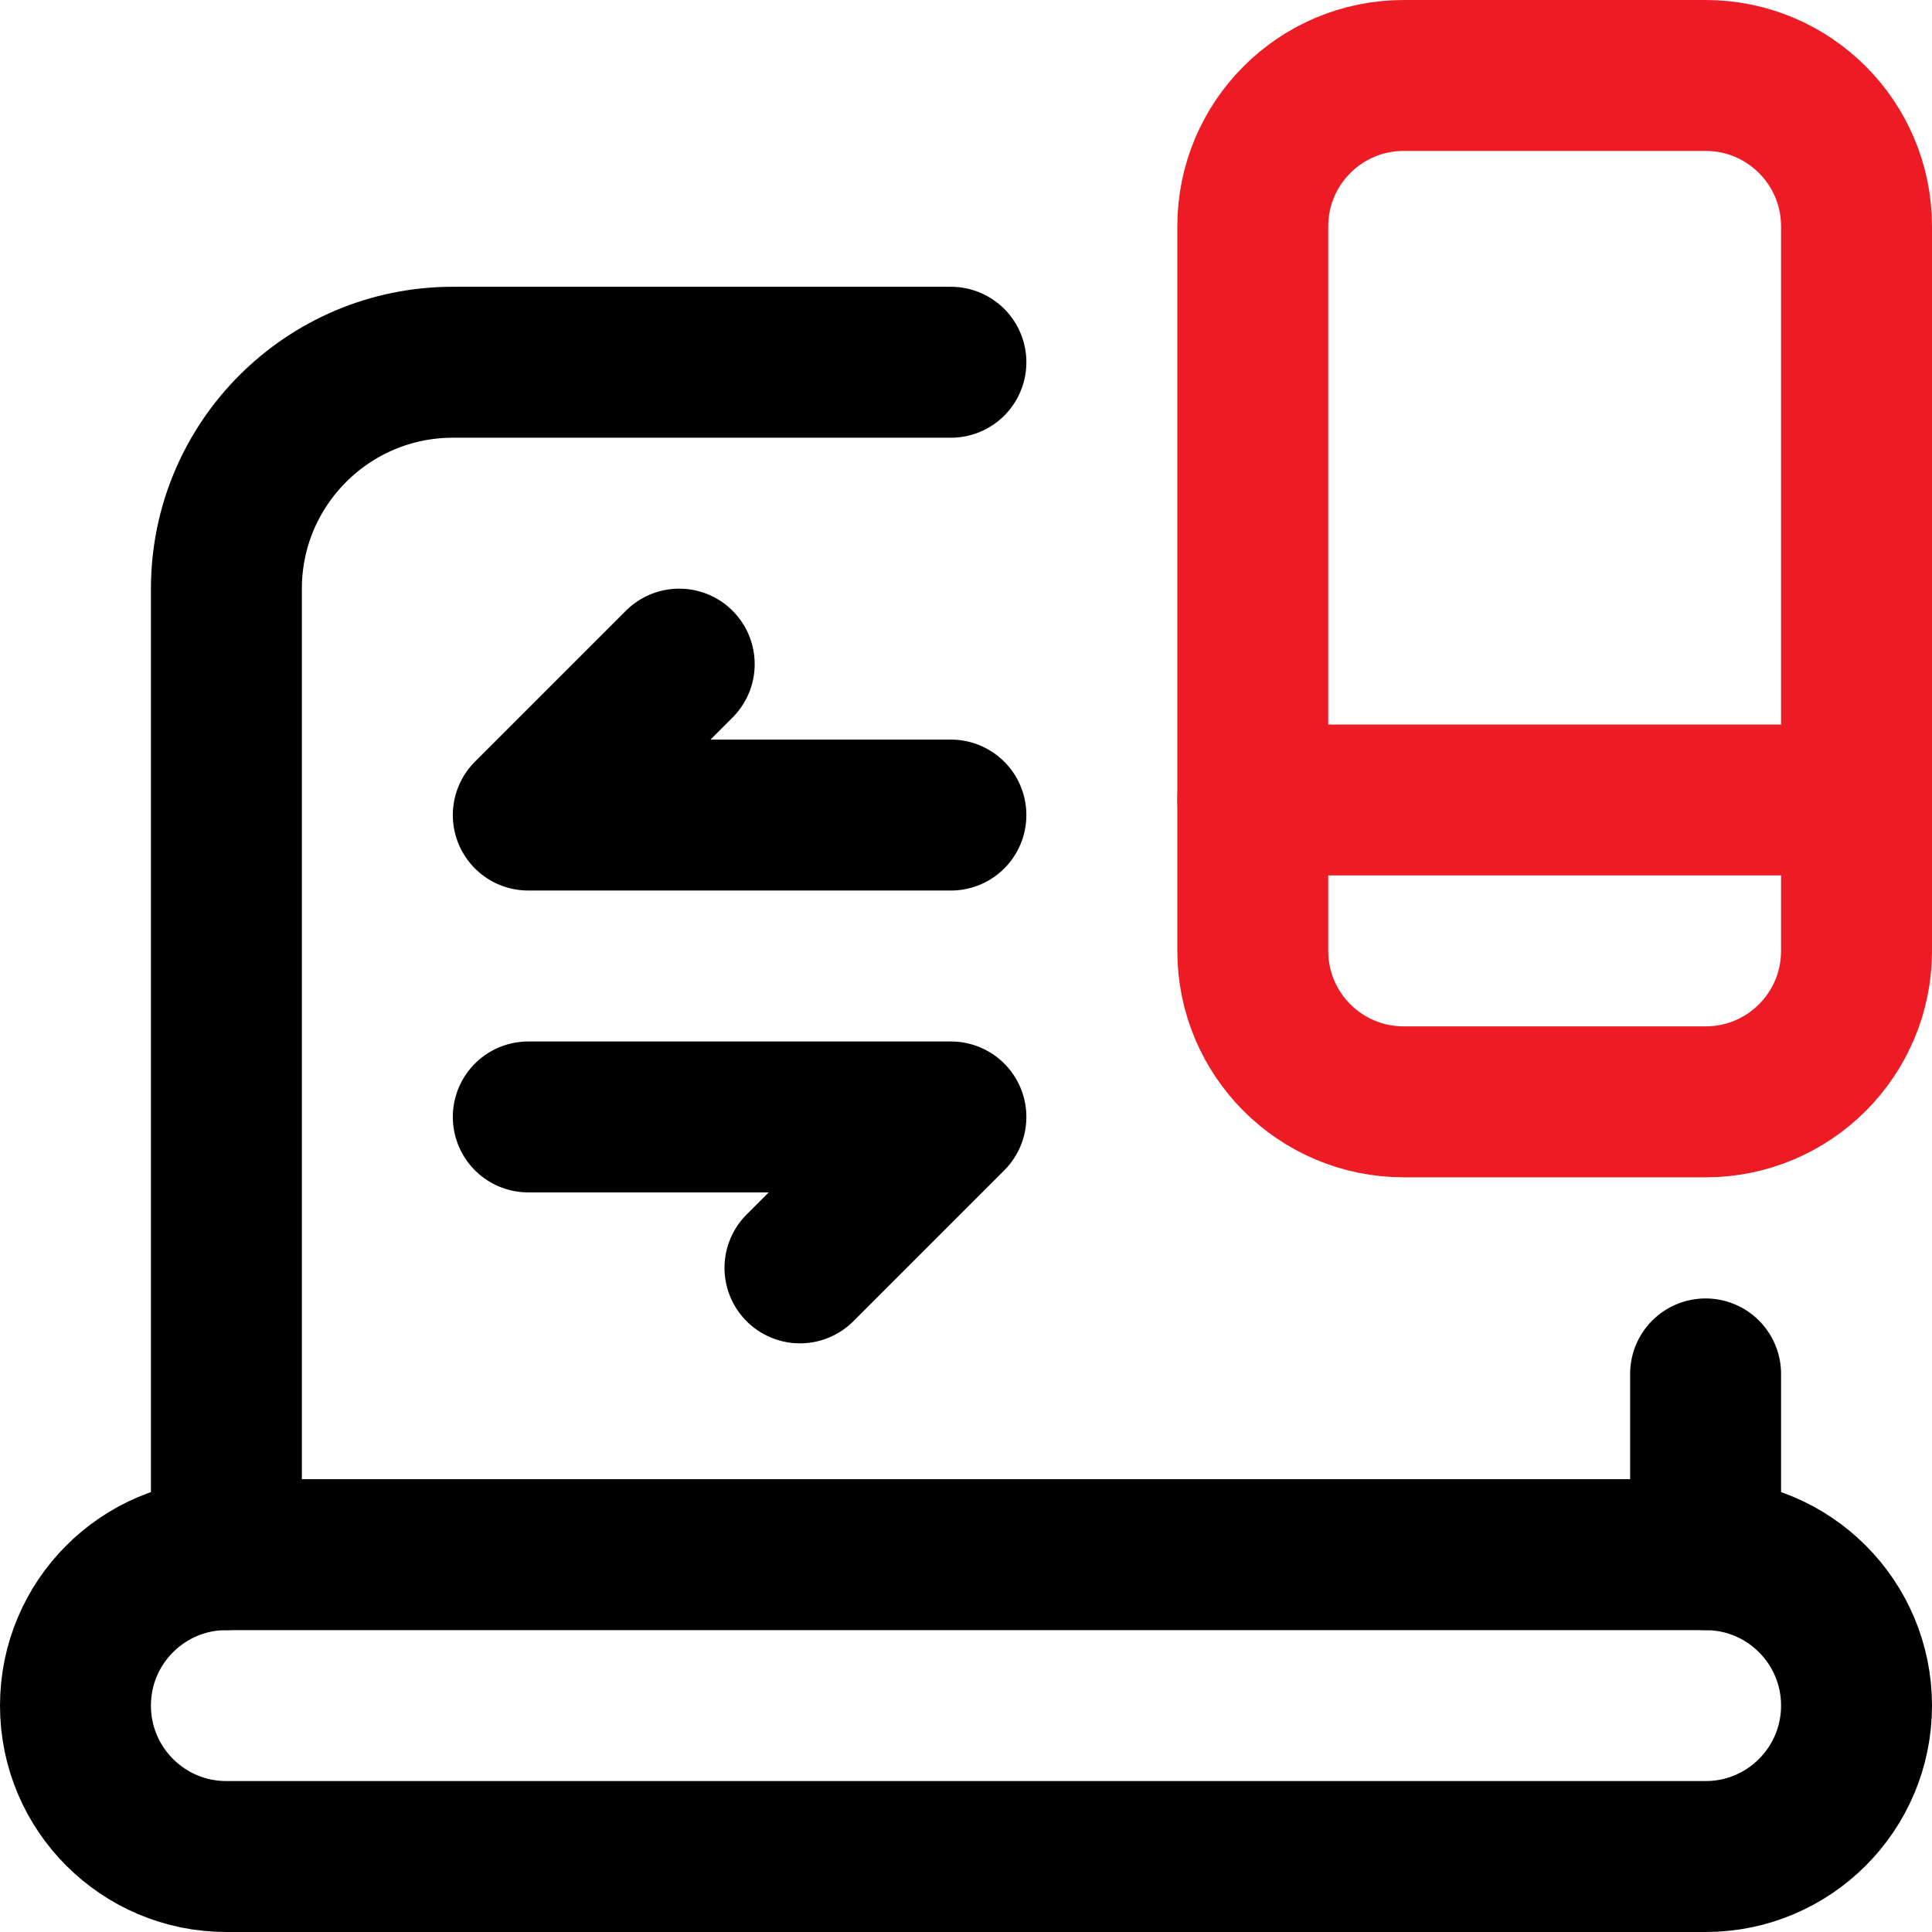
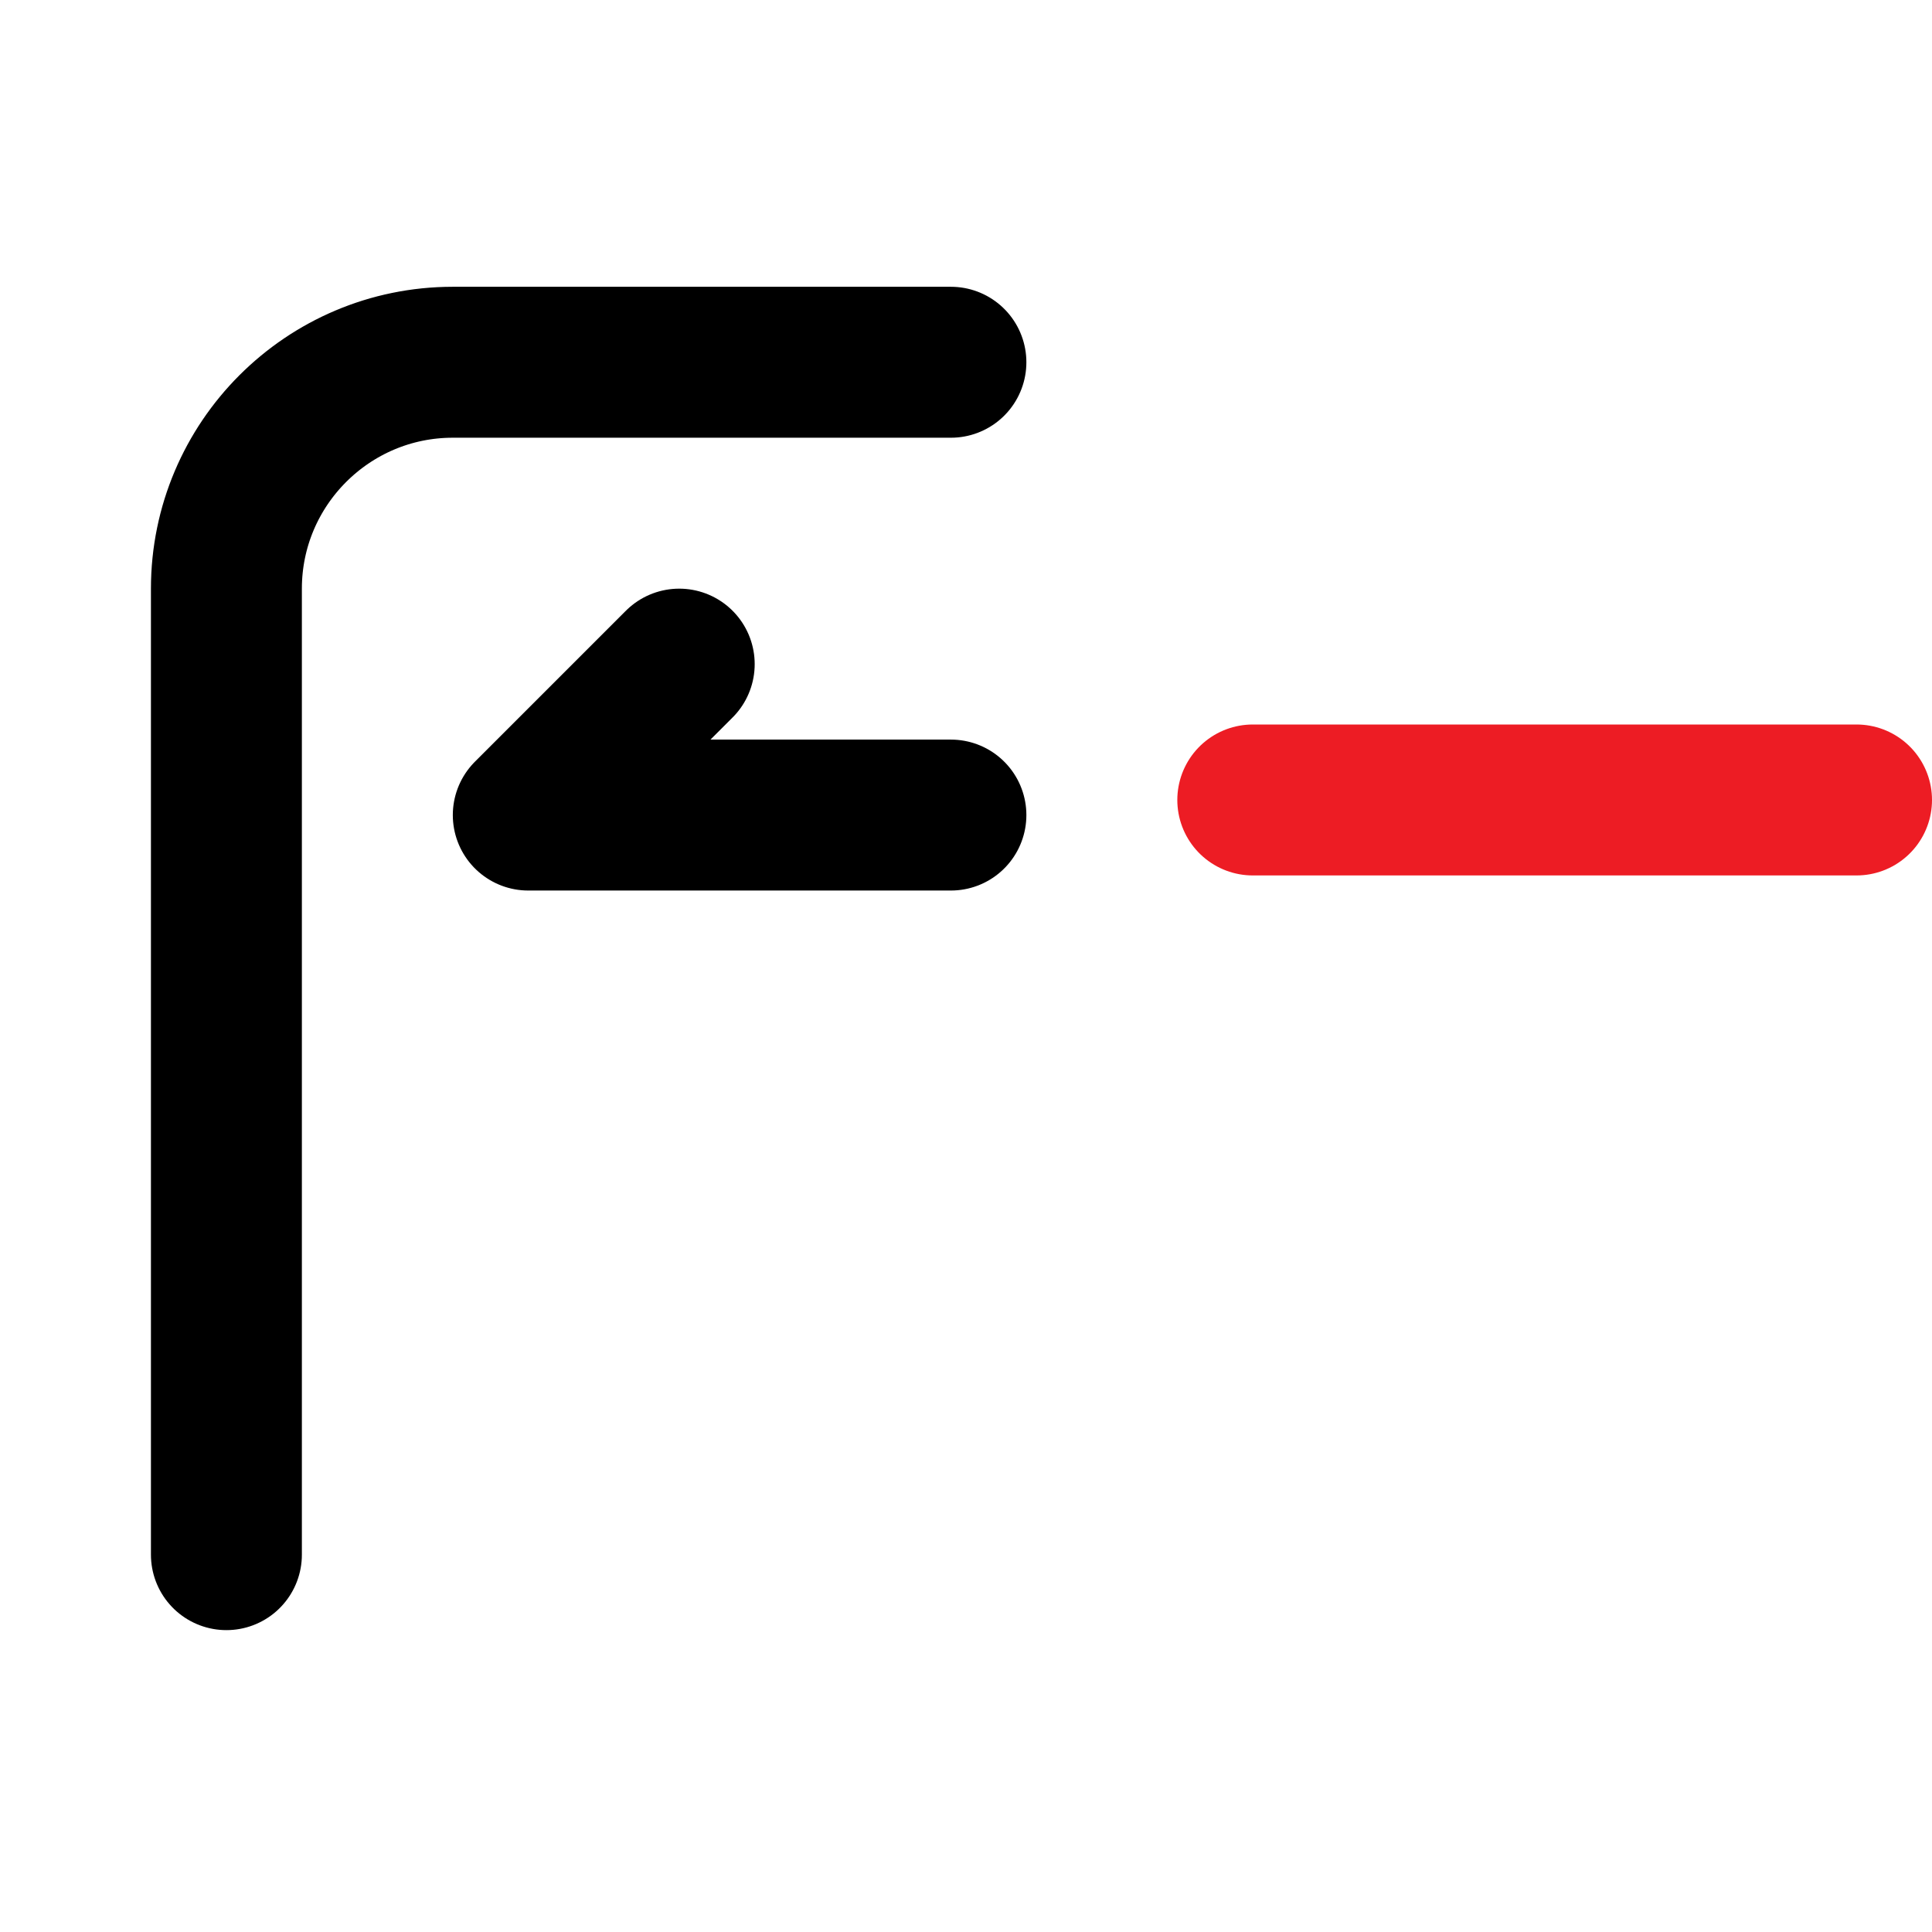
<svg xmlns="http://www.w3.org/2000/svg" id="Capa_1" version="1.1" viewBox="0 0 512 512">
  <defs>
    <style>
      .st0 {
        stroke: #ed1c24;
      }

      .st0, .st1 {
        fill: none;
        stroke-linecap: round;
        stroke-linejoin: round;
        stroke-width: 40px;
      }

      .st1 {
        stroke: #000;
      }
    </style>
  </defs>
  <path class="st1" d="M252,96H120c-33.1,0-60,26.9-60,60v256" />
-   <path class="st1" d="M452,492H60c-22.1,0-40-17.9-40-40s17.9-40,40-40h392c22.1,0,40,17.9,40,40s-17.9,40-40,40Z" />
-   <line class="st1" x1="452" y1="364.1" x2="452" y2="412" />
-   <path class="st0" d="M372,292h80c22.1,0,40-17.9,40-40V60c0-22.1-17.9-40-40-40h-80c-22.1,0-40,17.9-40,40v192c0,22.1,17.9,40,40,40Z" />
  <line class="st0" x1="492" y1="212" x2="332" y2="212" />
-   <polyline class="st1" points="212 336 252 296 140 296" />
  <polyline class="st1" points="180 176 140 216 252 216" />
</svg>